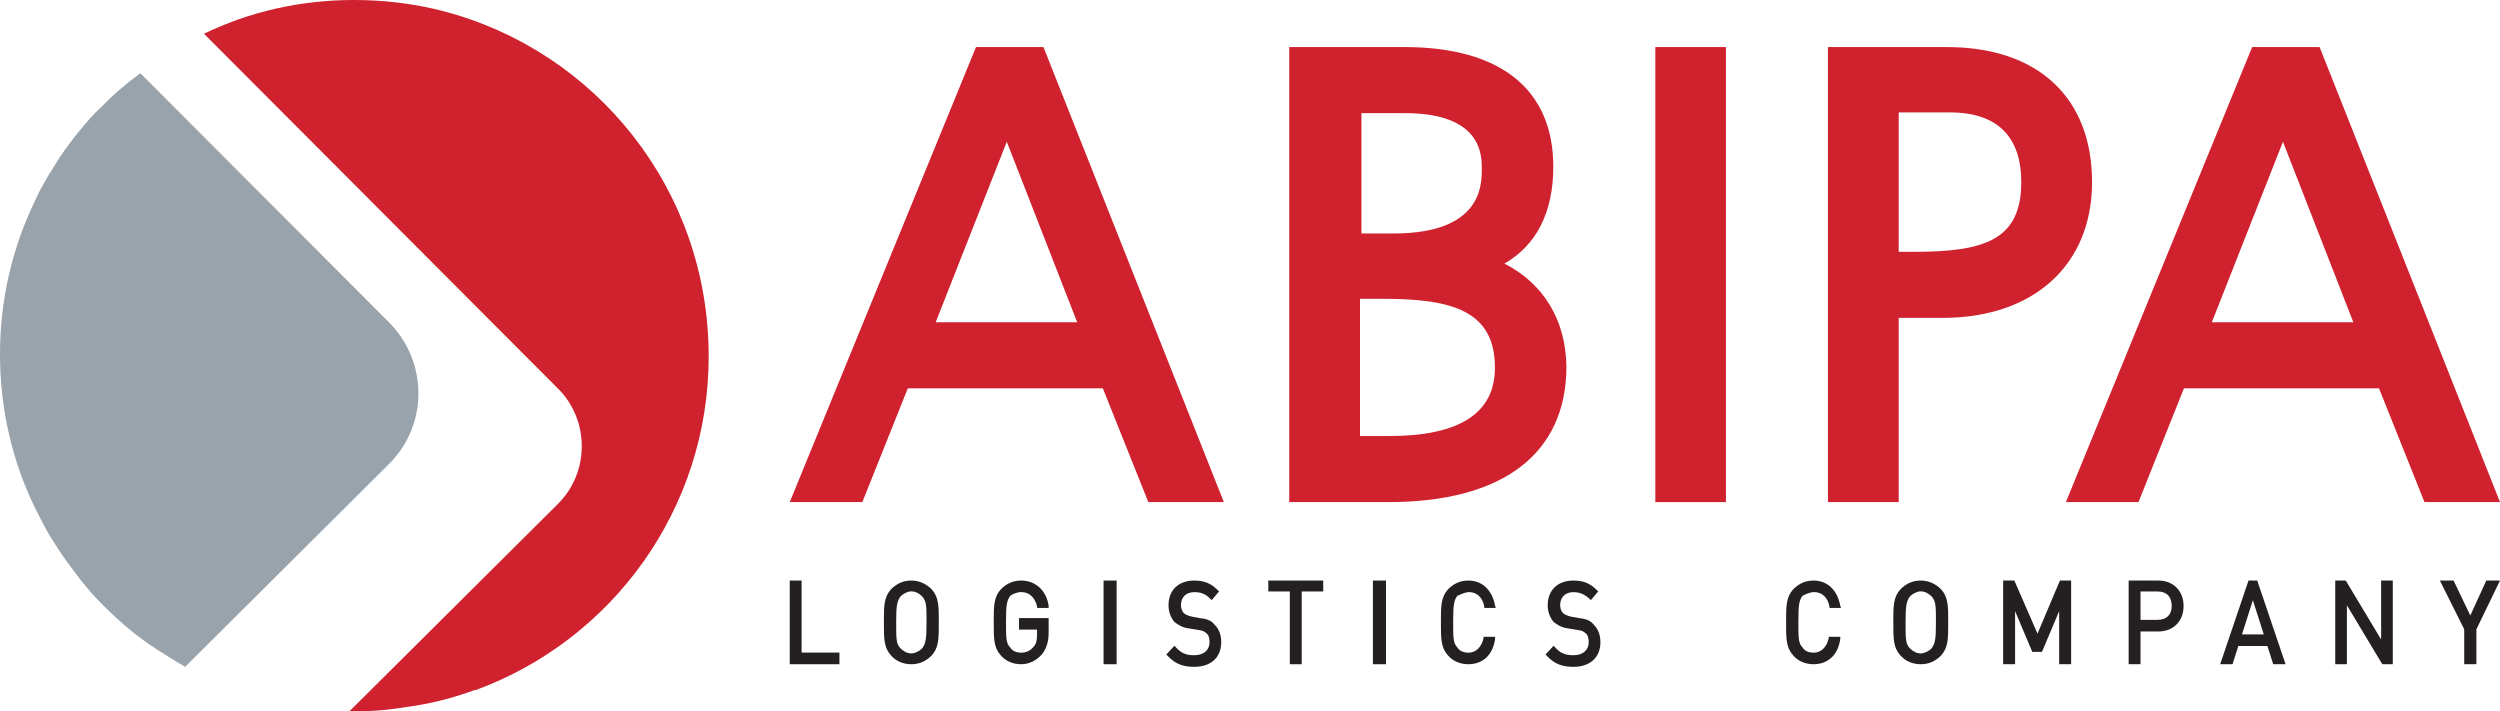
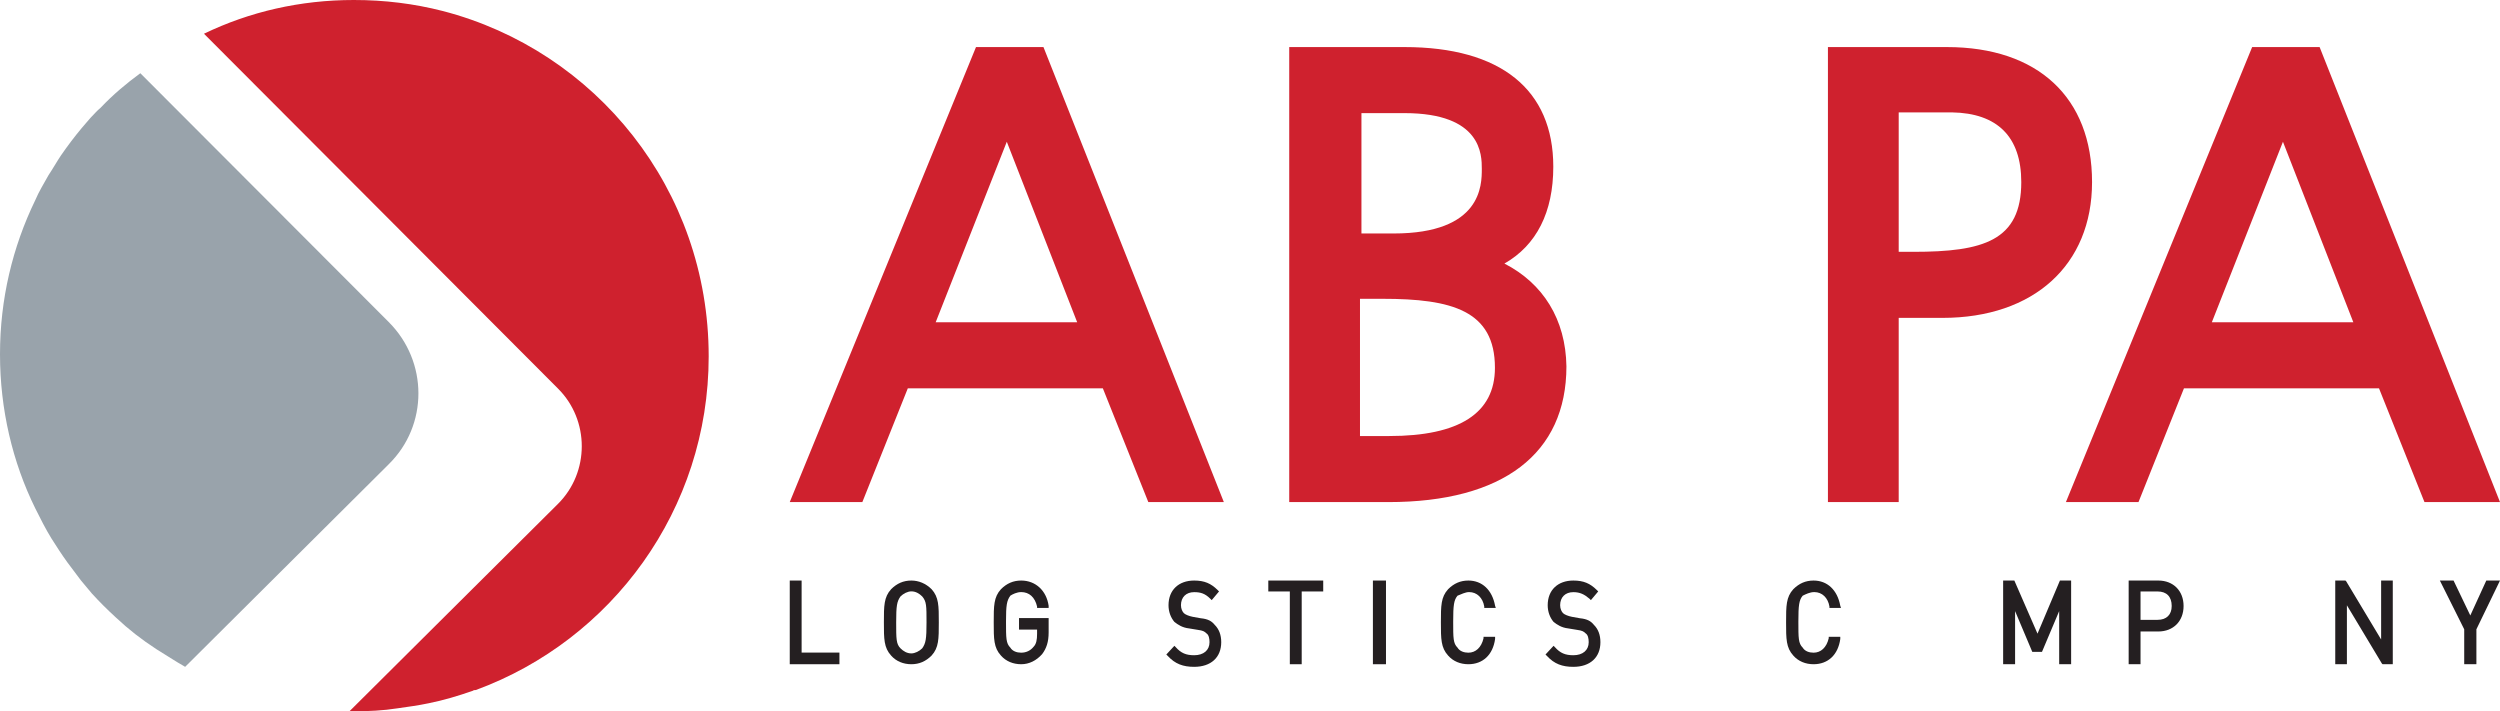
<svg xmlns="http://www.w3.org/2000/svg" width="956" height="272" viewBox="0 0 956 272" fill="none">
  <path d="M169.303 4.206C158.346 1.402 147.109 0 135.31 0C114.802 0 95.418 4.487 78 12.899L213.409 148.619C225.489 160.676 225.489 180.586 213.409 192.643L133.624 272C134.186 272 134.748 272 135.31 272C140.929 272 146.547 271.72 151.885 270.878C155.818 270.318 160.032 269.757 163.965 268.916C169.584 267.794 175.202 266.111 180.821 264.148C181.102 263.868 181.664 263.868 181.945 263.868C233.917 244.8 271 194.887 271 136.28C271 72.346 227.737 19.349 169.303 4.206Z" fill="#CF212E" />
  <path d="M34.557 45.116C33.433 46.519 32.309 47.642 31.185 49.044C28.376 52.412 25.847 55.779 23.319 59.426C21.633 61.952 20.228 64.477 18.543 67.002C16.857 70.089 14.89 73.176 13.486 76.543C4.776 94.501 0 114.423 0 135.467C0 156.512 4.776 176.715 13.486 194.392C15.452 198.32 17.419 202.248 19.666 205.896C21.633 208.983 23.6 212.069 25.847 215.156C27.533 217.401 29.219 219.645 30.904 221.89C32.309 223.574 33.714 225.257 35.118 226.941C37.928 230.027 41.019 233.114 44.39 236.2C49.166 240.69 54.223 244.618 59.842 248.266C63.494 250.511 66.866 252.755 70.799 255L148.622 177.556C163.793 162.685 163.793 138.273 148.622 123.121L53.661 28C48.323 31.928 43.266 36.137 38.49 41.188C37.085 42.31 35.961 43.713 34.557 45.116Z" fill="#99A3AB" />
  <path d="M357.801 123.242L385 54.203L411.919 123.242H357.801ZM373.223 18L302 192H329.76L347.145 148.5H421.733L439.118 192H468L399.02 18H373.223Z" fill="#CF212E" />
  <path d="M531.216 166.742H520.058V114.261H528.705C555.205 114.261 571.663 118.752 571.663 140.642C571.663 158.042 557.995 166.742 531.216 166.742ZM520.616 43.258H537.074C566.642 43.258 566.642 59.255 566.642 64.587C566.642 70.761 566.642 89.284 532.89 89.284H520.616V43.258ZM575.289 100.79C587.563 93.774 593.979 81.145 593.979 63.745C593.979 34.278 573.895 18 537.074 18H493V192H530.937C574.732 192 599 173.477 599 140.081C598.721 122.119 590.074 108.368 575.289 100.79Z" fill="#CF212E" />
-   <path d="M660 18H633V192H660V18Z" fill="#CF212E" />
+   <path d="M660 18H633H660V18Z" fill="#CF212E" />
  <path d="M772.936 69.639C772.936 92.09 758.428 96.3 731.644 96.3H726.064V42.977H746.431C763.729 43.258 772.936 52.239 772.936 69.639ZM744.478 18H699V192H726.064V121.558H742.804C777.68 121.558 800 101.352 800 69.639C800 37.365 779.354 18 744.478 18Z" fill="#CF212E" />
  <path d="M845.801 123.242L873 54.203L899.919 123.242H845.801ZM887.02 18H861.223L790 192H817.76L835.145 148.5H909.733L927.118 192H956L887.02 18Z" fill="#CF212E" />
  <path d="M306.537 222H302V254H321V249.548H306.537V222Z" fill="#241F21" />
  <path d="M354.303 238C354.303 244.345 354.026 246 352.645 247.931C351.539 249.034 349.882 249.862 348.5 249.862C346.842 249.862 345.461 249.034 344.355 247.931C342.697 246.276 342.697 244.345 342.697 238C342.697 231.655 342.974 230 344.355 228.069C345.461 226.966 347.118 226.138 348.5 226.138C350.158 226.138 351.539 226.966 352.645 228.069C354.303 230 354.303 231.655 354.303 238ZM348.5 222C345.461 222 342.974 223.103 340.763 225.31C338 228.345 338 231.655 338 238C338 244.345 338 247.655 340.763 250.69C342.697 252.897 345.461 254 348.5 254C351.539 254 354.026 252.897 356.237 250.69C359 247.655 359 244.345 359 238C359 231.655 359 228.345 356.237 225.31C354.026 223.103 351.263 222 348.5 222Z" fill="#241F21" />
  <path d="M390.5 226.414C393.539 226.414 395.75 228.345 396.579 231.931V232.483H401V231.655C400.171 225.862 396.026 222 390.5 222C387.46 222 384.974 223.103 382.763 225.31C380 228.345 380 231.655 380 238C380 244.345 380 247.655 382.763 250.69C384.697 252.897 387.46 254 390.5 254C393.539 254 396.303 252.621 398.513 250.138C400.171 247.931 401 245.448 401 241.862V236.345H389.671V240.759H396.579V242.414C396.579 244.621 396.303 246.276 395.197 247.379C394.092 248.759 392.434 249.586 390.5 249.586C388.842 249.586 387.184 249.035 386.355 247.655C384.697 246 384.697 244.069 384.697 237.724C384.697 231.379 384.974 229.724 386.355 227.793C387.184 227.241 388.842 226.414 390.5 226.414Z" fill="#241F21" />
-   <path d="M427 222H422V254H427V222Z" fill="#241F21" />
  <path d="M459.16 236.42L456.08 235.866C454.68 235.588 453.28 235.034 452.72 234.479C452.16 233.924 451.6 232.815 451.6 231.429C451.6 228.378 453.56 226.437 456.64 226.437C459.16 226.437 460.84 226.992 462.8 228.933L463.36 229.487L466.16 226.16L465.6 225.605C463.08 223.109 460.56 222 456.64 222C450.76 222 446.84 225.605 446.84 231.429C446.84 233.924 447.68 236.143 449.08 237.807C450.48 238.916 452.16 240.025 454.68 240.302L458.04 240.857C460 241.134 460.56 241.412 461.4 242.244C462.24 242.798 462.52 244.185 462.52 245.571C462.52 248.622 460.28 250.563 456.64 250.563C453.56 250.563 451.6 249.731 449.64 247.513L449.08 246.958L446 250.286L446.56 250.84C449.36 253.891 452.44 255 456.64 255C463.08 255 467 251.395 467 245.571C467 242.798 466.16 240.58 464.48 238.916C463.36 237.529 461.96 236.697 459.16 236.42Z" fill="#241F21" />
  <path d="M485 226.174H493.23V254H497.77V226.174H506V222H485V226.174Z" fill="#241F21" />
  <path d="M530 222H525V254H530V222Z" fill="#241F21" />
  <path d="M561.776 226.414C564.816 226.414 567.026 228.621 567.579 231.931V232.483H572L571.724 231.655C570.618 225.586 566.75 222 561.5 222C558.461 222 555.974 223.103 553.763 225.31C551 228.345 551 231.655 551 238C551 244.345 551 247.655 553.763 250.69C555.697 252.897 558.461 254 561.5 254C567.026 254 570.895 250.414 571.724 244.345V243.517H567.303V244.069C566.474 247.655 564.263 249.586 561.5 249.586C559.842 249.586 558.184 249.035 557.355 247.655C555.697 246 555.697 244.069 555.697 237.724C555.697 231.379 555.974 229.448 557.355 227.793C558.737 227.241 560.395 226.414 561.776 226.414Z" fill="#241F21" />
  <path d="M604.16 236.42L601.08 235.866C599.68 235.588 598.28 235.034 597.72 234.479C597.16 233.924 596.6 232.815 596.6 231.429C596.6 228.378 598.56 226.437 601.64 226.437C604.16 226.437 605.84 227.269 607.8 228.933L608.36 229.487L611.16 226.16L610.6 225.605C608.08 223.109 605.56 222 601.64 222C595.76 222 591.84 225.605 591.84 231.429C591.84 233.924 592.68 236.143 594.08 237.807C595.48 238.916 597.16 240.025 599.68 240.302L603.04 240.857C605 241.134 605.56 241.412 606.4 242.244C607.24 242.798 607.52 244.185 607.52 245.571C607.52 248.622 605.28 250.563 601.64 250.563C598.56 250.563 596.6 249.731 594.64 247.513L594.08 246.958L591 250.286L591.56 250.84C594.36 253.891 597.44 255 601.64 255C608.08 255 612 251.395 612 245.571C612 242.798 611.16 240.58 609.48 238.916C608.36 237.529 606.96 236.697 604.16 236.42Z" fill="#241F21" />
  <path d="M693.776 226.414C696.816 226.414 699.026 228.621 699.579 231.931V232.483H704L703.724 231.655C702.618 225.586 698.75 222 693.5 222C690.46 222 687.974 223.103 685.763 225.31C683 228.345 683 231.655 683 238C683 244.345 683 247.655 685.763 250.69C687.697 252.897 690.46 254 693.5 254C699.026 254 702.895 250.414 703.724 244.345V243.517H699.303V244.069C698.474 247.655 696.263 249.586 693.5 249.586C691.842 249.586 690.184 249.035 689.355 247.655C687.697 246 687.697 244.069 687.697 237.724C687.697 231.379 687.974 229.448 689.355 227.793C690.46 227.241 692.118 226.414 693.776 226.414Z" fill="#241F21" />
-   <path d="M740.303 238C740.303 244.345 740.026 246 738.645 247.931C737.539 249.034 735.882 249.862 734.5 249.862C732.842 249.862 731.461 249.034 730.355 247.931C728.697 246.276 728.697 244.345 728.697 238C728.697 231.655 728.974 230 730.355 228.069C731.461 226.966 733.118 226.138 734.5 226.138C736.158 226.138 737.539 226.966 738.645 228.069C740.303 230 740.303 231.655 740.303 238ZM734.5 222C731.461 222 728.974 223.103 726.763 225.31C724 228.345 724 231.655 724 238C724 244.345 724 247.655 726.763 250.69C728.697 252.897 731.461 254 734.5 254C737.539 254 740.026 252.897 742.237 250.69C745 247.655 745 244.345 745 238C745 231.655 745 228.345 742.237 225.31C740.026 223.103 737.263 222 734.5 222Z" fill="#241F21" />
  <path d="M779.143 242.313L770.286 222H766V254H770.571V233.687L777.143 249.27H780.857L787.429 233.687V254H792V222H787.714L779.143 242.313Z" fill="#241F21" />
  <path d="M830.459 231.739C830.459 235.078 828.473 237.026 825.068 237.026H818.541V226.174H825.068C828.473 226.174 830.459 228.122 830.459 231.739ZM825.351 222H814V254H818.541V241.478H825.351C831.027 241.478 835 237.583 835 231.739C835 225.896 831.027 222 825.351 222Z" fill="#241F21" />
-   <path d="M865.667 242.591H857.333L861.5 229.513L865.667 242.591ZM859.833 222L849 254H853.722L855.944 247.043H867.056L869.278 254H874L863.167 222H859.833Z" fill="#241F21" />
  <path d="M910.544 244.539L897.177 222.278L896.899 222H893V254H897.456V231.461L910.823 253.722L911.101 254H915V222H910.544V244.539Z" fill="#241F21" />
  <path d="M950.76 222L944.646 235.356L938.24 222H933L942.316 240.644V254H946.975V240.644L956 222H950.76Z" fill="#241F21" />
</svg>